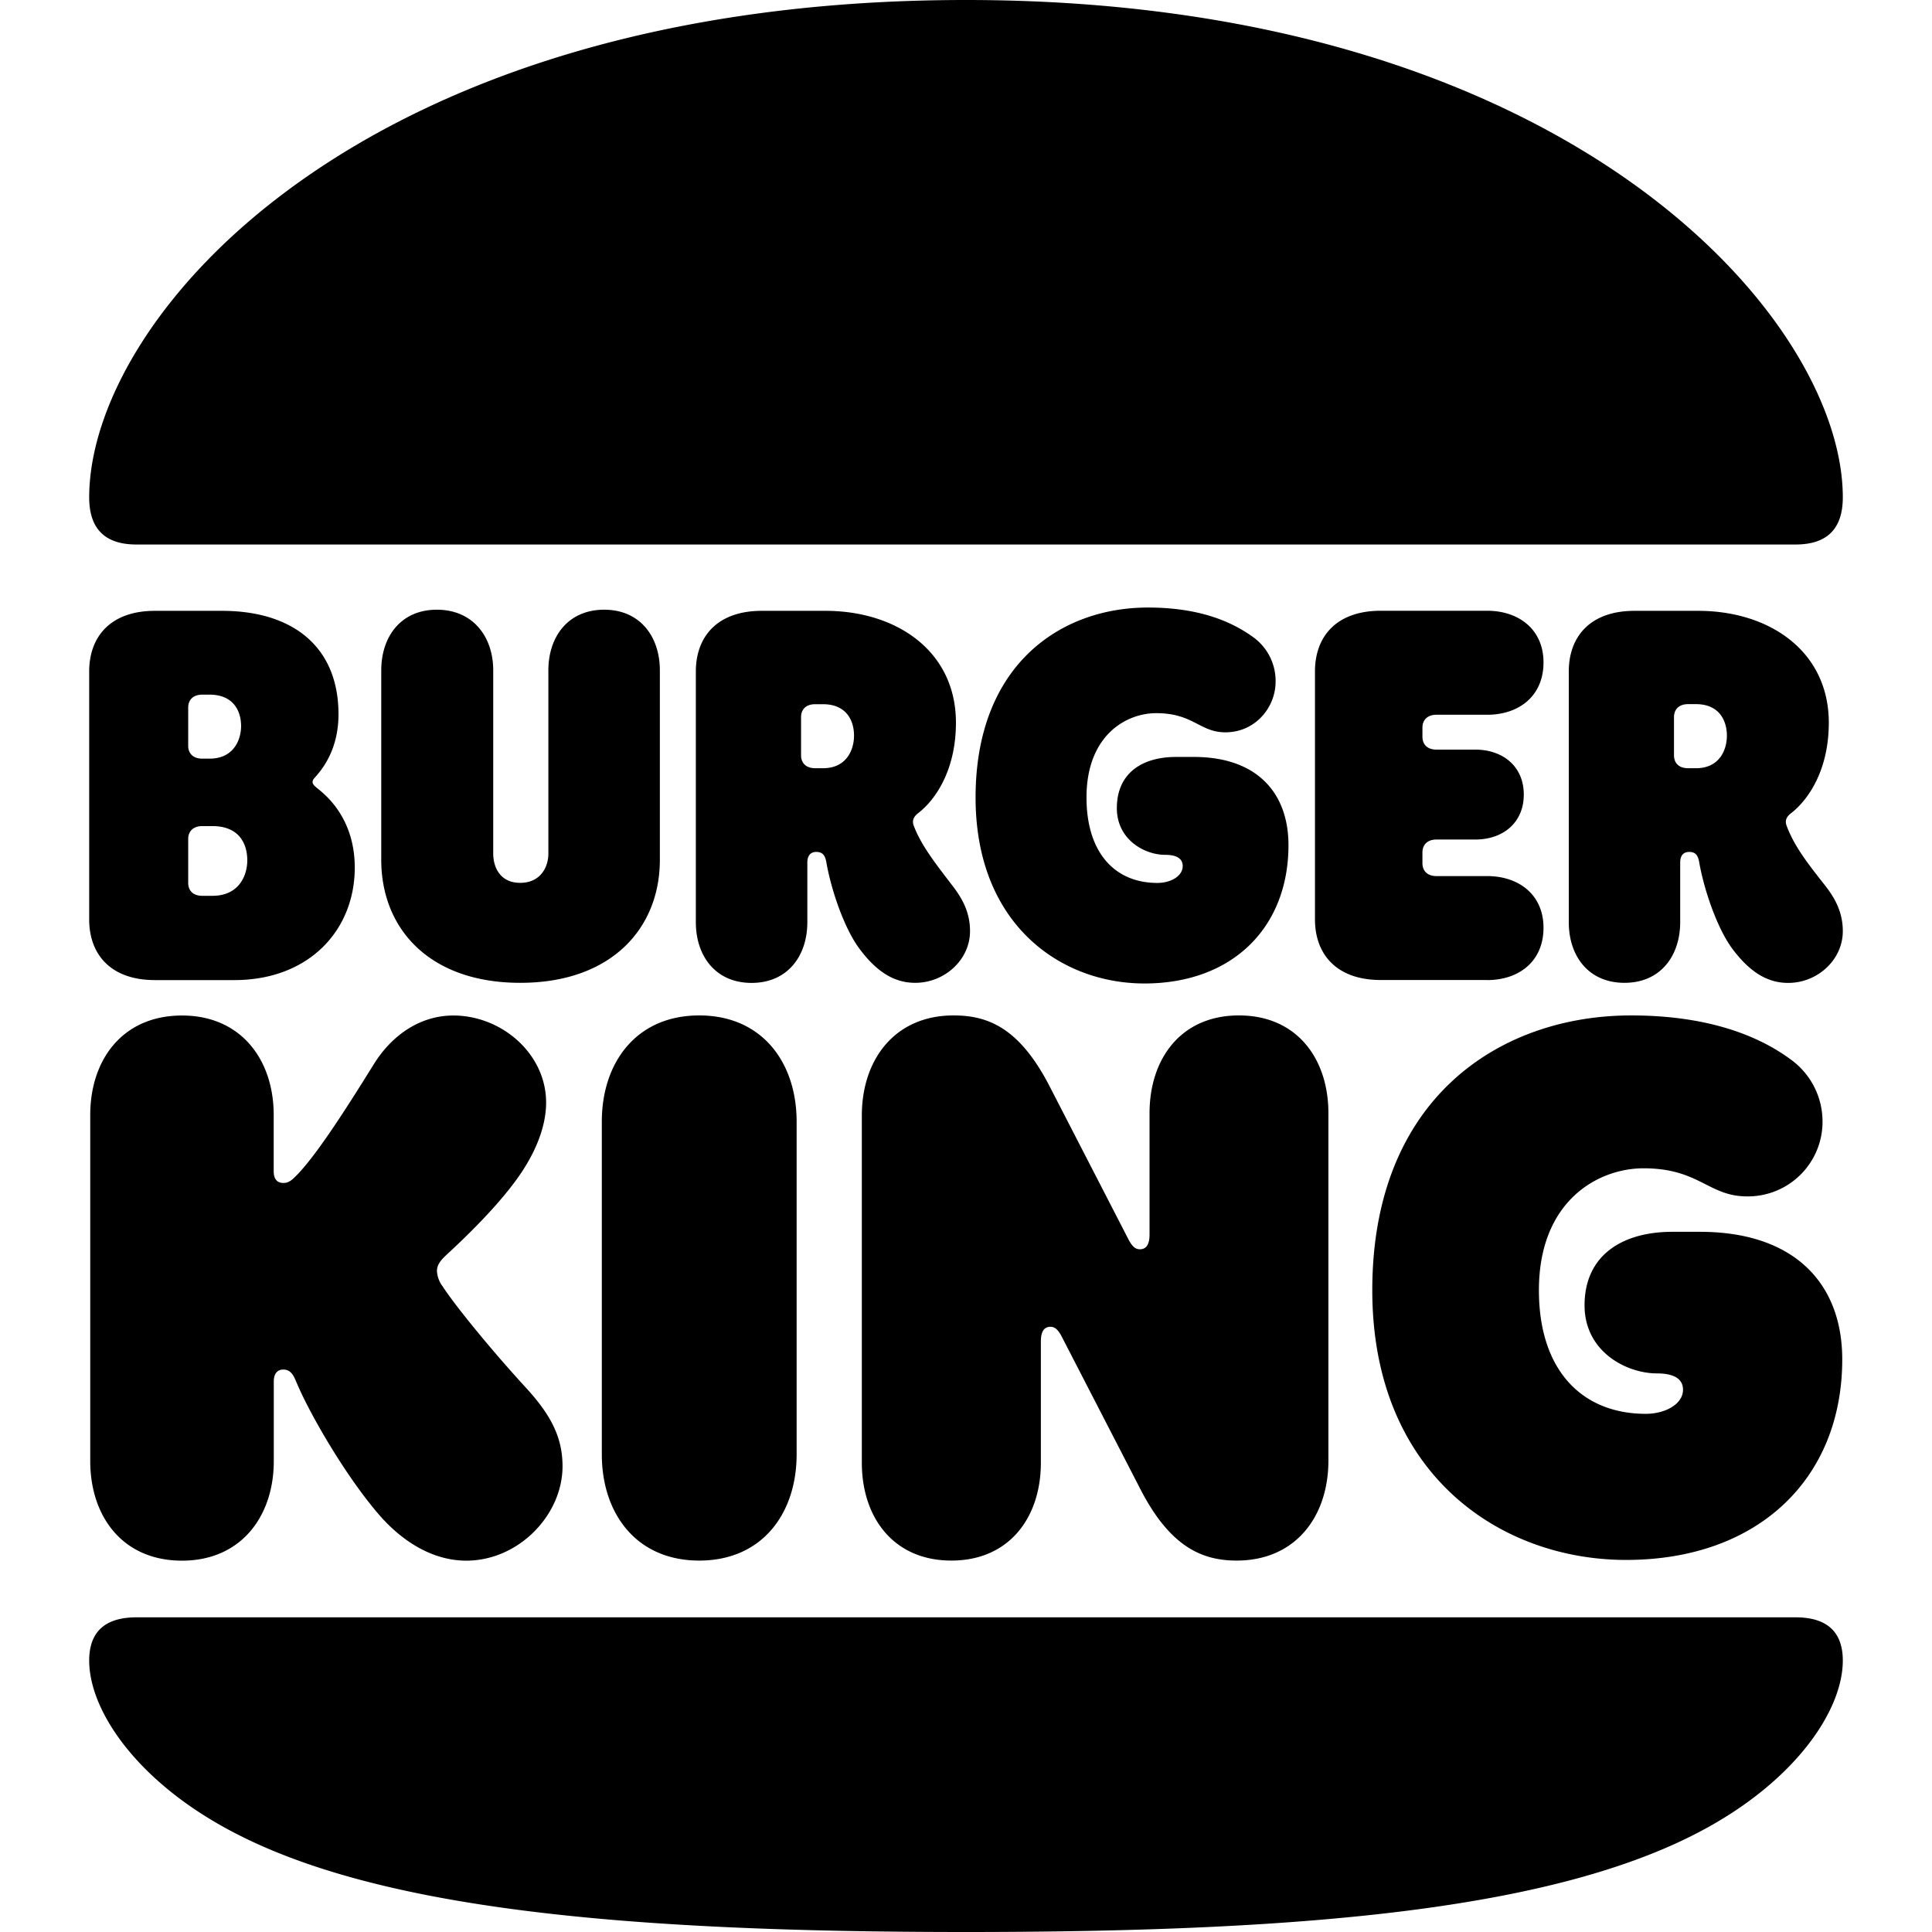
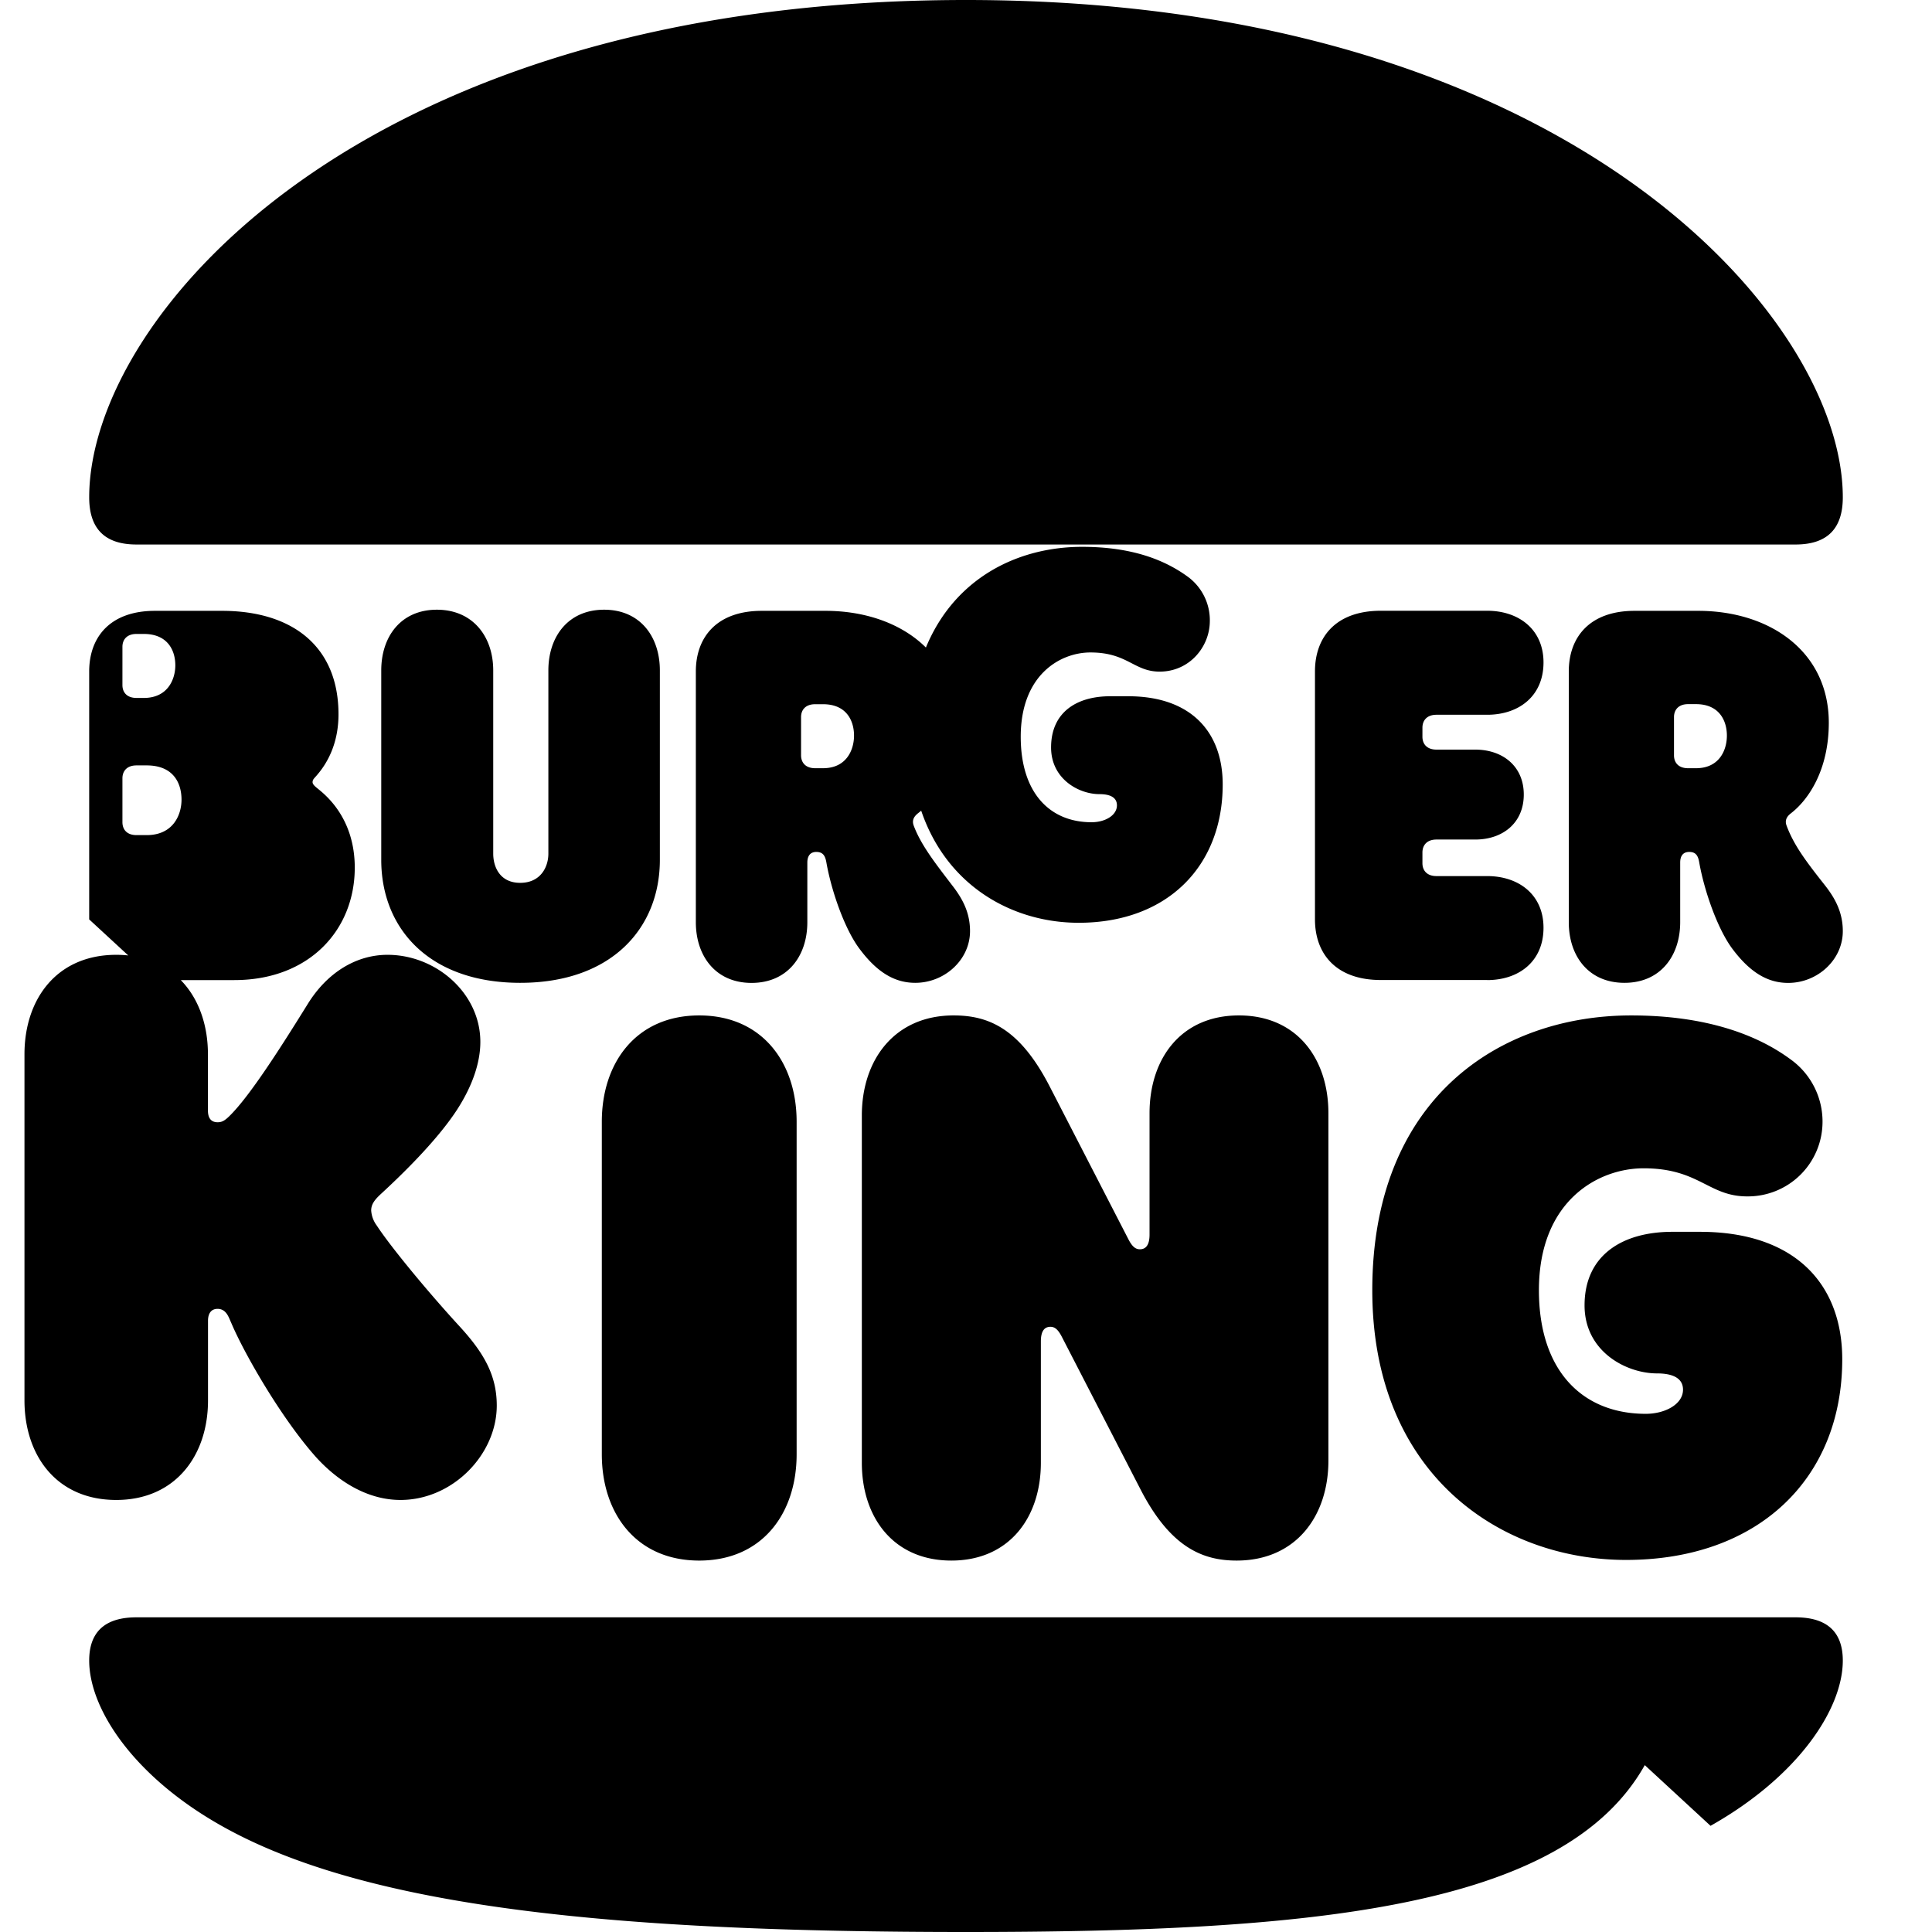
<svg xmlns="http://www.w3.org/2000/svg" width="800" height="800" viewBox="0 0 24 24">
-   <path fill="currentColor" d="M15.39 12.614c-.72 0-1.11.538-1.11 1.215v1.508c0 .125-.043.182-.12.182c-.056 0-.098-.035-.147-.133l-.971-1.885c-.37-.72-.755-.887-1.196-.887c-.734 0-1.14.552-1.14 1.243v4.314c0 .678.392 1.215 1.112 1.215s1.112-.537 1.112-1.215v-1.507c0-.126.042-.182.119-.182c.055 0 .097.035.146.133l.972 1.885c.37.719.769.886 1.195.886c.735 0 1.14-.551 1.14-1.242v-4.315c0-.677-.391-1.215-1.111-1.215zm-4.02-.405c.364 0 .68-.286.68-.642c0-.238-.099-.412-.224-.572c-.203-.266-.385-.496-.476-.74c-.02-.056-.007-.105.056-.154c.217-.167.469-.537.469-1.124c0-.886-.734-1.389-1.622-1.389h-.79c-.553 0-.819.321-.819.754v3.114c0 .419.245.754.692.754c.448 0 .693-.335.693-.754v-.74c0-.09.042-.133.111-.133c.084 0 .112.049.126.133c.063.356.23.837.42 1.082c.237.314.46.411.685.411zm-1.146-2.666h-.098c-.119 0-.175-.07-.175-.161v-.474c0-.09.056-.16.175-.16h.098c.294 0 .385.208.385.39c0 .174-.091.405-.385.405m-3.761 2.666c1.132 0 1.734-.677 1.734-1.528V8.328c0-.419-.245-.754-.692-.754c-.448 0-.693.335-.693.754v2.276c0 .167-.097.363-.35.363c-.251 0-.335-.196-.335-.363V8.328c0-.419-.252-.754-.7-.754s-.691.335-.691.754v2.353c0 .852.594 1.528 1.727 1.528m12.011-.034c.392 0 .7-.23.7-.65c0-.412-.308-.642-.7-.642h-.63c-.118 0-.174-.07-.174-.16v-.133c0-.091.056-.161.175-.161h.482c.336 0 .602-.202.602-.559c0-.355-.266-.558-.602-.558h-.482c-.12 0-.175-.07-.175-.16V9.04c0-.091.056-.161.175-.161h.629c.392 0 .7-.23.7-.65c0-.411-.308-.642-.7-.642h-1.321c-.553 0-.818.321-.818.754v3.079c0 .432.265.754.818.754h1.321zm2.642 3.127h-.342c-.615 0-1.09.286-1.09.914c0 .573.517.845.901.845c.189 0 .322.056.322.202c0 .182-.224.3-.462.3c-.79 0-1.328-.537-1.328-1.535c0-1.11.734-1.515 1.3-1.515c.692 0 .804.349 1.287.349a.927.927 0 0 0 .936-.915a.95.95 0 0 0-.398-.788c-.427-.315-1.07-.545-1.979-.545c-1.629 0-3.216 1.026-3.216 3.414c0 2.282 1.587 3.35 3.153 3.35c1.643 0 2.685-1.012 2.685-2.492c0-.935-.587-1.584-1.769-1.584m-12.43-2.688c-.783 0-1.21.587-1.21 1.32v4.132c0 .734.427 1.32 1.21 1.32s1.21-.586 1.21-1.32v-4.132c0-.733-.427-1.32-1.21-1.32m11.494-.405c.447 0 .692-.335.692-.754v-.74c0-.09.042-.132.112-.132c.084 0 .111.049.125.133c.063.355.231.837.42 1.082c.238.314.461.412.685.412c.363 0 .678-.286.678-.643c0-.237-.098-.412-.224-.572c-.237-.3-.384-.496-.475-.74c-.02-.056-.007-.105.056-.153c.217-.168.469-.538.469-1.124c0-.887-.735-1.39-1.623-1.39h-.79c-.552 0-.817.321-.817.754v3.114c0 .419.244.753.692.753m.615-3.301c0-.09.056-.161.175-.161h.098c.293 0 .384.21.384.391c0 .175-.09.405-.384.405h-.098c-.12 0-.175-.07-.175-.16zm-18.87 3.267h.986c.93 0 1.496-.622 1.496-1.397c0-.621-.37-.907-.454-.977c-.035-.028-.07-.056-.07-.084c0-.035.021-.048.056-.09c.133-.154.266-.398.266-.754c0-.838-.567-1.285-1.448-1.285h-.832c-.552 0-.817.321-.817.754v3.079c0 .433.265.754.817.754m.413-3.386c0-.09.056-.16.175-.16h.09c.301 0 .392.209.392.39c0 .168-.09.405-.391.405h-.091c-.12 0-.175-.07-.175-.16zm0 1.634c0-.091.056-.161.175-.161h.126c.335 0 .433.223.433.426c0 .181-.098.44-.433.44h-.126c-.12 0-.175-.07-.175-.161zm11.878 1.794c1.098 0 1.79-.699 1.79-1.718c0-.649-.391-1.096-1.174-1.096h-.224c-.413 0-.734.196-.734.636c0 .39.342.58.601.58c.133 0 .217.041.217.139c0 .125-.147.21-.315.21c-.524 0-.88-.37-.88-1.062c0-.768.489-1.047.866-1.047c.462 0 .539.238.86.238c.37 0 .623-.308.623-.629a.67.67 0 0 0-.266-.544c-.294-.217-.706-.377-1.321-.377c-1.084 0-2.14.712-2.14 2.36c0 1.576 1.056 2.31 2.097 2.31m-8.718 3.762a.35.35 0 0 1-.07-.188c0-.077.042-.133.126-.21c.196-.181.678-.635.944-1.047c.202-.314.286-.6.286-.837c0-.607-.552-1.082-1.153-1.082c-.385 0-.748.216-.993.614c-.329.53-.72 1.145-.972 1.39c-.063.062-.098.076-.146.076c-.084 0-.12-.056-.12-.146v-.699c0-.684-.405-1.235-1.139-1.235c-.74 0-1.14.551-1.14 1.235v4.3c0 .685.399 1.237 1.14 1.237c.734 0 1.14-.552 1.14-1.236v-.991c0-.084.035-.147.119-.147c.111 0 .14.112.167.168c.161.384.63 1.2 1.063 1.682c.294.32.657.524 1.042.524c.65 0 1.196-.566 1.196-1.173c0-.377-.161-.657-.469-.991c-.392-.427-.853-.986-1.021-1.244m15.751 6.702C19.432 23.707 16.313 24 12 24s-7.432-.293-9.25-1.32c-1.09-.614-1.642-1.451-1.642-2.052c0-.342.181-.537.587-.537h20.61c.406 0 .587.195.587.537c0 .6-.552 1.438-1.643 2.053m1.056-15.917H1.695c-.406 0-.587-.209-.587-.586C1.108 3.944 4.47 0 12 0c7.46 0 10.892 3.944 10.892 6.178c0 .377-.181.586-.587.586" />
+   <path fill="currentColor" d="M15.39 12.614c-.72 0-1.11.538-1.11 1.215v1.508c0 .125-.043.182-.12.182c-.056 0-.098-.035-.147-.133l-.971-1.885c-.37-.72-.755-.887-1.196-.887c-.734 0-1.14.552-1.14 1.243v4.314c0 .678.392 1.215 1.112 1.215s1.112-.537 1.112-1.215v-1.507c0-.126.042-.182.119-.182c.055 0 .097.035.146.133l.972 1.885c.37.719.769.886 1.195.886c.735 0 1.14-.551 1.14-1.242v-4.315c0-.677-.391-1.215-1.111-1.215zm-4.02-.405c.364 0 .68-.286.68-.642c0-.238-.099-.412-.224-.572c-.203-.266-.385-.496-.476-.74c-.02-.056-.007-.105.056-.154c.217-.167.469-.537.469-1.124c0-.886-.734-1.389-1.622-1.389h-.79c-.553 0-.819.321-.819.754v3.114c0 .419.245.754.692.754c.448 0 .693-.335.693-.754v-.74c0-.09.042-.133.111-.133c.084 0 .112.049.126.133c.063.356.23.837.42 1.082c.237.314.46.411.685.411zm-1.146-2.666h-.098c-.119 0-.175-.07-.175-.161v-.474c0-.09.056-.16.175-.16h.098c.294 0 .385.208.385.39c0 .174-.091.405-.385.405m-3.761 2.666c1.132 0 1.734-.677 1.734-1.528V8.328c0-.419-.245-.754-.692-.754c-.448 0-.693.335-.693.754v2.276c0 .167-.097.363-.35.363c-.251 0-.335-.196-.335-.363V8.328c0-.419-.252-.754-.7-.754s-.691.335-.691.754v2.353c0 .852.594 1.528 1.727 1.528m12.011-.034c.392 0 .7-.23.7-.65c0-.412-.308-.642-.7-.642h-.63c-.118 0-.174-.07-.174-.16v-.133c0-.091.056-.161.175-.161h.482c.336 0 .602-.202.602-.559c0-.355-.266-.558-.602-.558h-.482c-.12 0-.175-.07-.175-.16V9.04c0-.091.056-.161.175-.161h.629c.392 0 .7-.23.7-.65c0-.411-.308-.642-.7-.642h-1.321c-.553 0-.818.321-.818.754v3.079c0 .432.265.754.818.754h1.321zm2.642 3.127h-.342c-.615 0-1.09.286-1.09.914c0 .573.517.845.901.845c.189 0 .322.056.322.202c0 .182-.224.3-.462.3c-.79 0-1.328-.537-1.328-1.535c0-1.11.734-1.515 1.3-1.515c.692 0 .804.349 1.287.349a.927.927 0 0 0 .936-.915a.95.95 0 0 0-.398-.788c-.427-.315-1.07-.545-1.979-.545c-1.629 0-3.216 1.026-3.216 3.414c0 2.282 1.587 3.35 3.153 3.35c1.643 0 2.685-1.012 2.685-2.492c0-.935-.587-1.584-1.769-1.584m-12.43-2.688c-.783 0-1.21.587-1.21 1.32v4.132c0 .734.427 1.32 1.21 1.32s1.21-.586 1.21-1.32v-4.132c0-.733-.427-1.32-1.21-1.32m11.494-.405c.447 0 .692-.335.692-.754v-.74c0-.09.042-.132.112-.132c.084 0 .111.049.125.133c.063.355.231.837.42 1.082c.238.314.461.412.685.412c.363 0 .678-.286.678-.643c0-.237-.098-.412-.224-.572c-.237-.3-.384-.496-.475-.74c-.02-.056-.007-.105.056-.153c.217-.168.469-.538.469-1.124c0-.887-.735-1.39-1.623-1.39h-.79c-.552 0-.817.321-.817.754v3.114c0 .419.244.753.692.753m.615-3.301c0-.09.056-.161.175-.161h.098c.293 0 .384.21.384.391c0 .175-.09.405-.384.405h-.098c-.12 0-.175-.07-.175-.16zm-18.87 3.267h.986c.93 0 1.496-.622 1.496-1.397c0-.621-.37-.907-.454-.977c-.035-.028-.07-.056-.07-.084c0-.035.021-.048.056-.09c.133-.154.266-.398.266-.754c0-.838-.567-1.285-1.448-1.285h-.832c-.552 0-.817.321-.817.754v3.079m.413-3.386c0-.09.056-.16.175-.16h.09c.301 0 .392.209.392.39c0 .168-.09.405-.391.405h-.091c-.12 0-.175-.07-.175-.16zm0 1.634c0-.091.056-.161.175-.161h.126c.335 0 .433.223.433.426c0 .181-.098.44-.433.44h-.126c-.12 0-.175-.07-.175-.161zm11.878 1.794c1.098 0 1.79-.699 1.79-1.718c0-.649-.391-1.096-1.174-1.096h-.224c-.413 0-.734.196-.734.636c0 .39.342.58.601.58c.133 0 .217.041.217.139c0 .125-.147.21-.315.21c-.524 0-.88-.37-.88-1.062c0-.768.489-1.047.866-1.047c.462 0 .539.238.86.238c.37 0 .623-.308.623-.629a.67.67 0 0 0-.266-.544c-.294-.217-.706-.377-1.321-.377c-1.084 0-2.14.712-2.14 2.36c0 1.576 1.056 2.31 2.097 2.31m-8.718 3.762a.35.35 0 0 1-.07-.188c0-.077.042-.133.126-.21c.196-.181.678-.635.944-1.047c.202-.314.286-.6.286-.837c0-.607-.552-1.082-1.153-1.082c-.385 0-.748.216-.993.614c-.329.53-.72 1.145-.972 1.39c-.063.062-.098.076-.146.076c-.084 0-.12-.056-.12-.146v-.699c0-.684-.405-1.235-1.139-1.235c-.74 0-1.14.551-1.14 1.235v4.3c0 .685.399 1.237 1.14 1.237c.734 0 1.14-.552 1.14-1.236v-.991c0-.084.035-.147.119-.147c.111 0 .14.112.167.168c.161.384.63 1.2 1.063 1.682c.294.32.657.524 1.042.524c.65 0 1.196-.566 1.196-1.173c0-.377-.161-.657-.469-.991c-.392-.427-.853-.986-1.021-1.244m15.751 6.702C19.432 23.707 16.313 24 12 24s-7.432-.293-9.25-1.32c-1.09-.614-1.642-1.451-1.642-2.052c0-.342.181-.537.587-.537h20.61c.406 0 .587.195.587.537c0 .6-.552 1.438-1.643 2.053m1.056-15.917H1.695c-.406 0-.587-.209-.587-.586C1.108 3.944 4.47 0 12 0c7.46 0 10.892 3.944 10.892 6.178c0 .377-.181.586-.587.586" />
</svg>